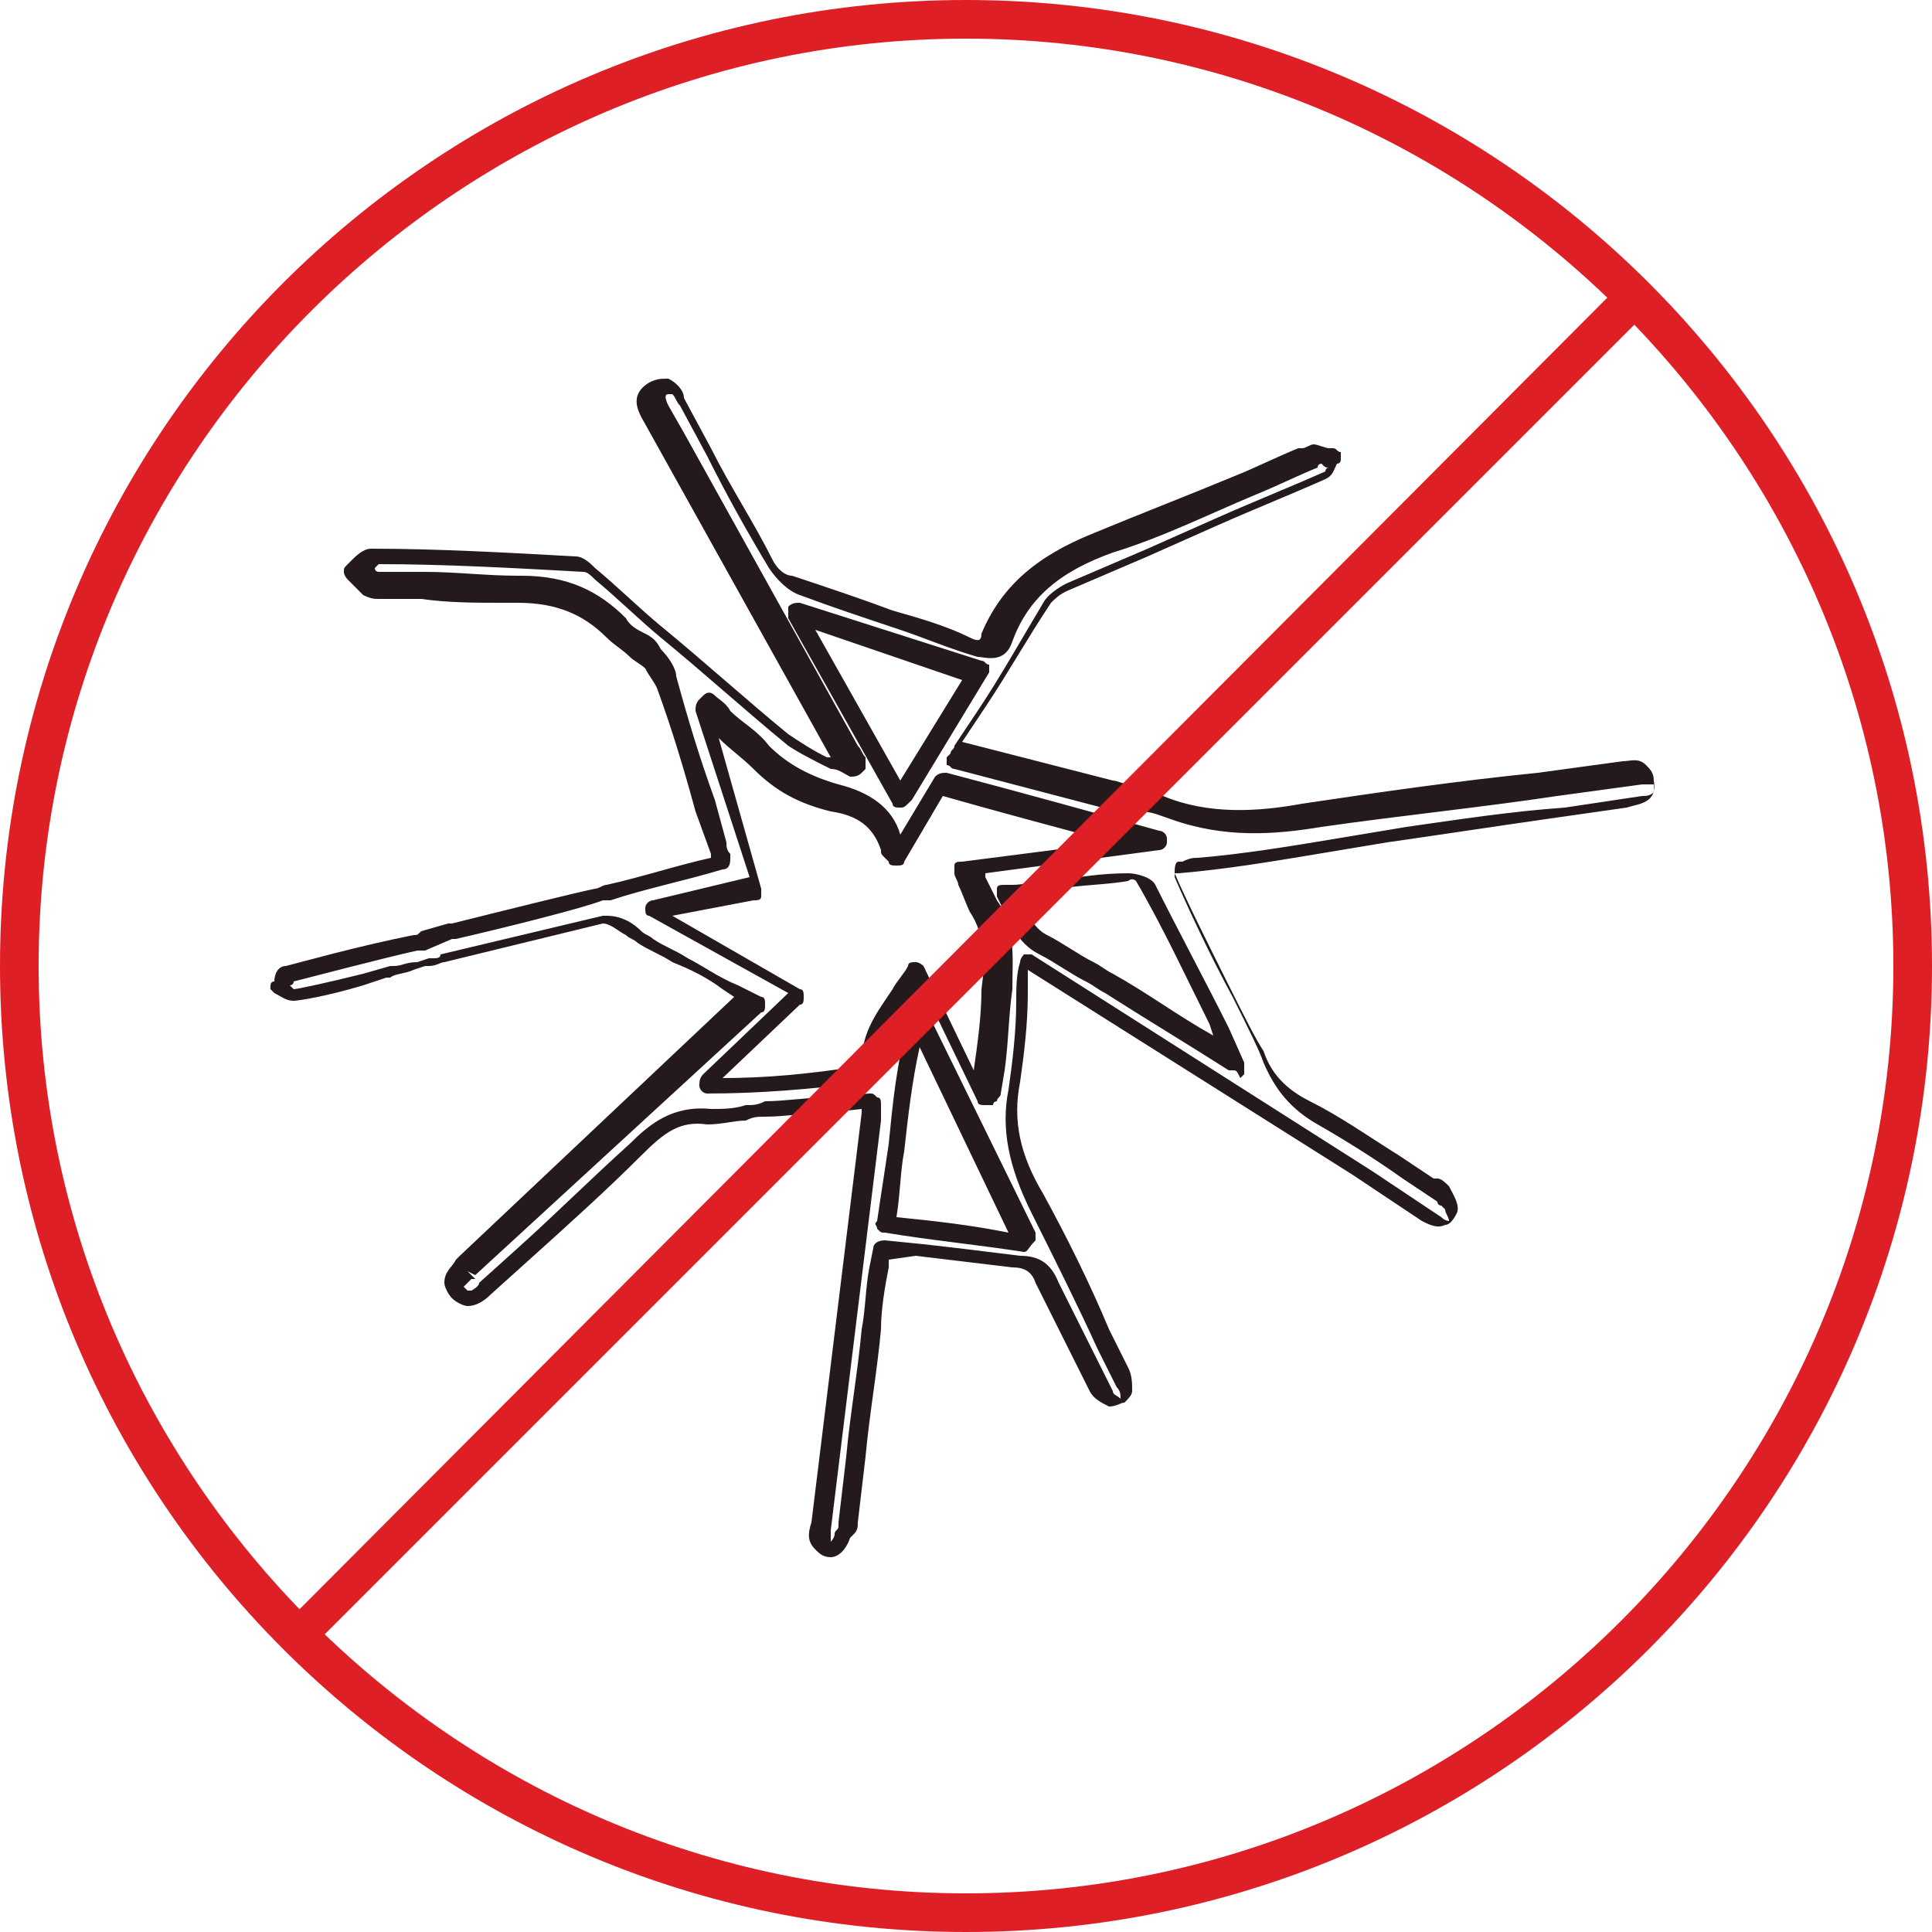
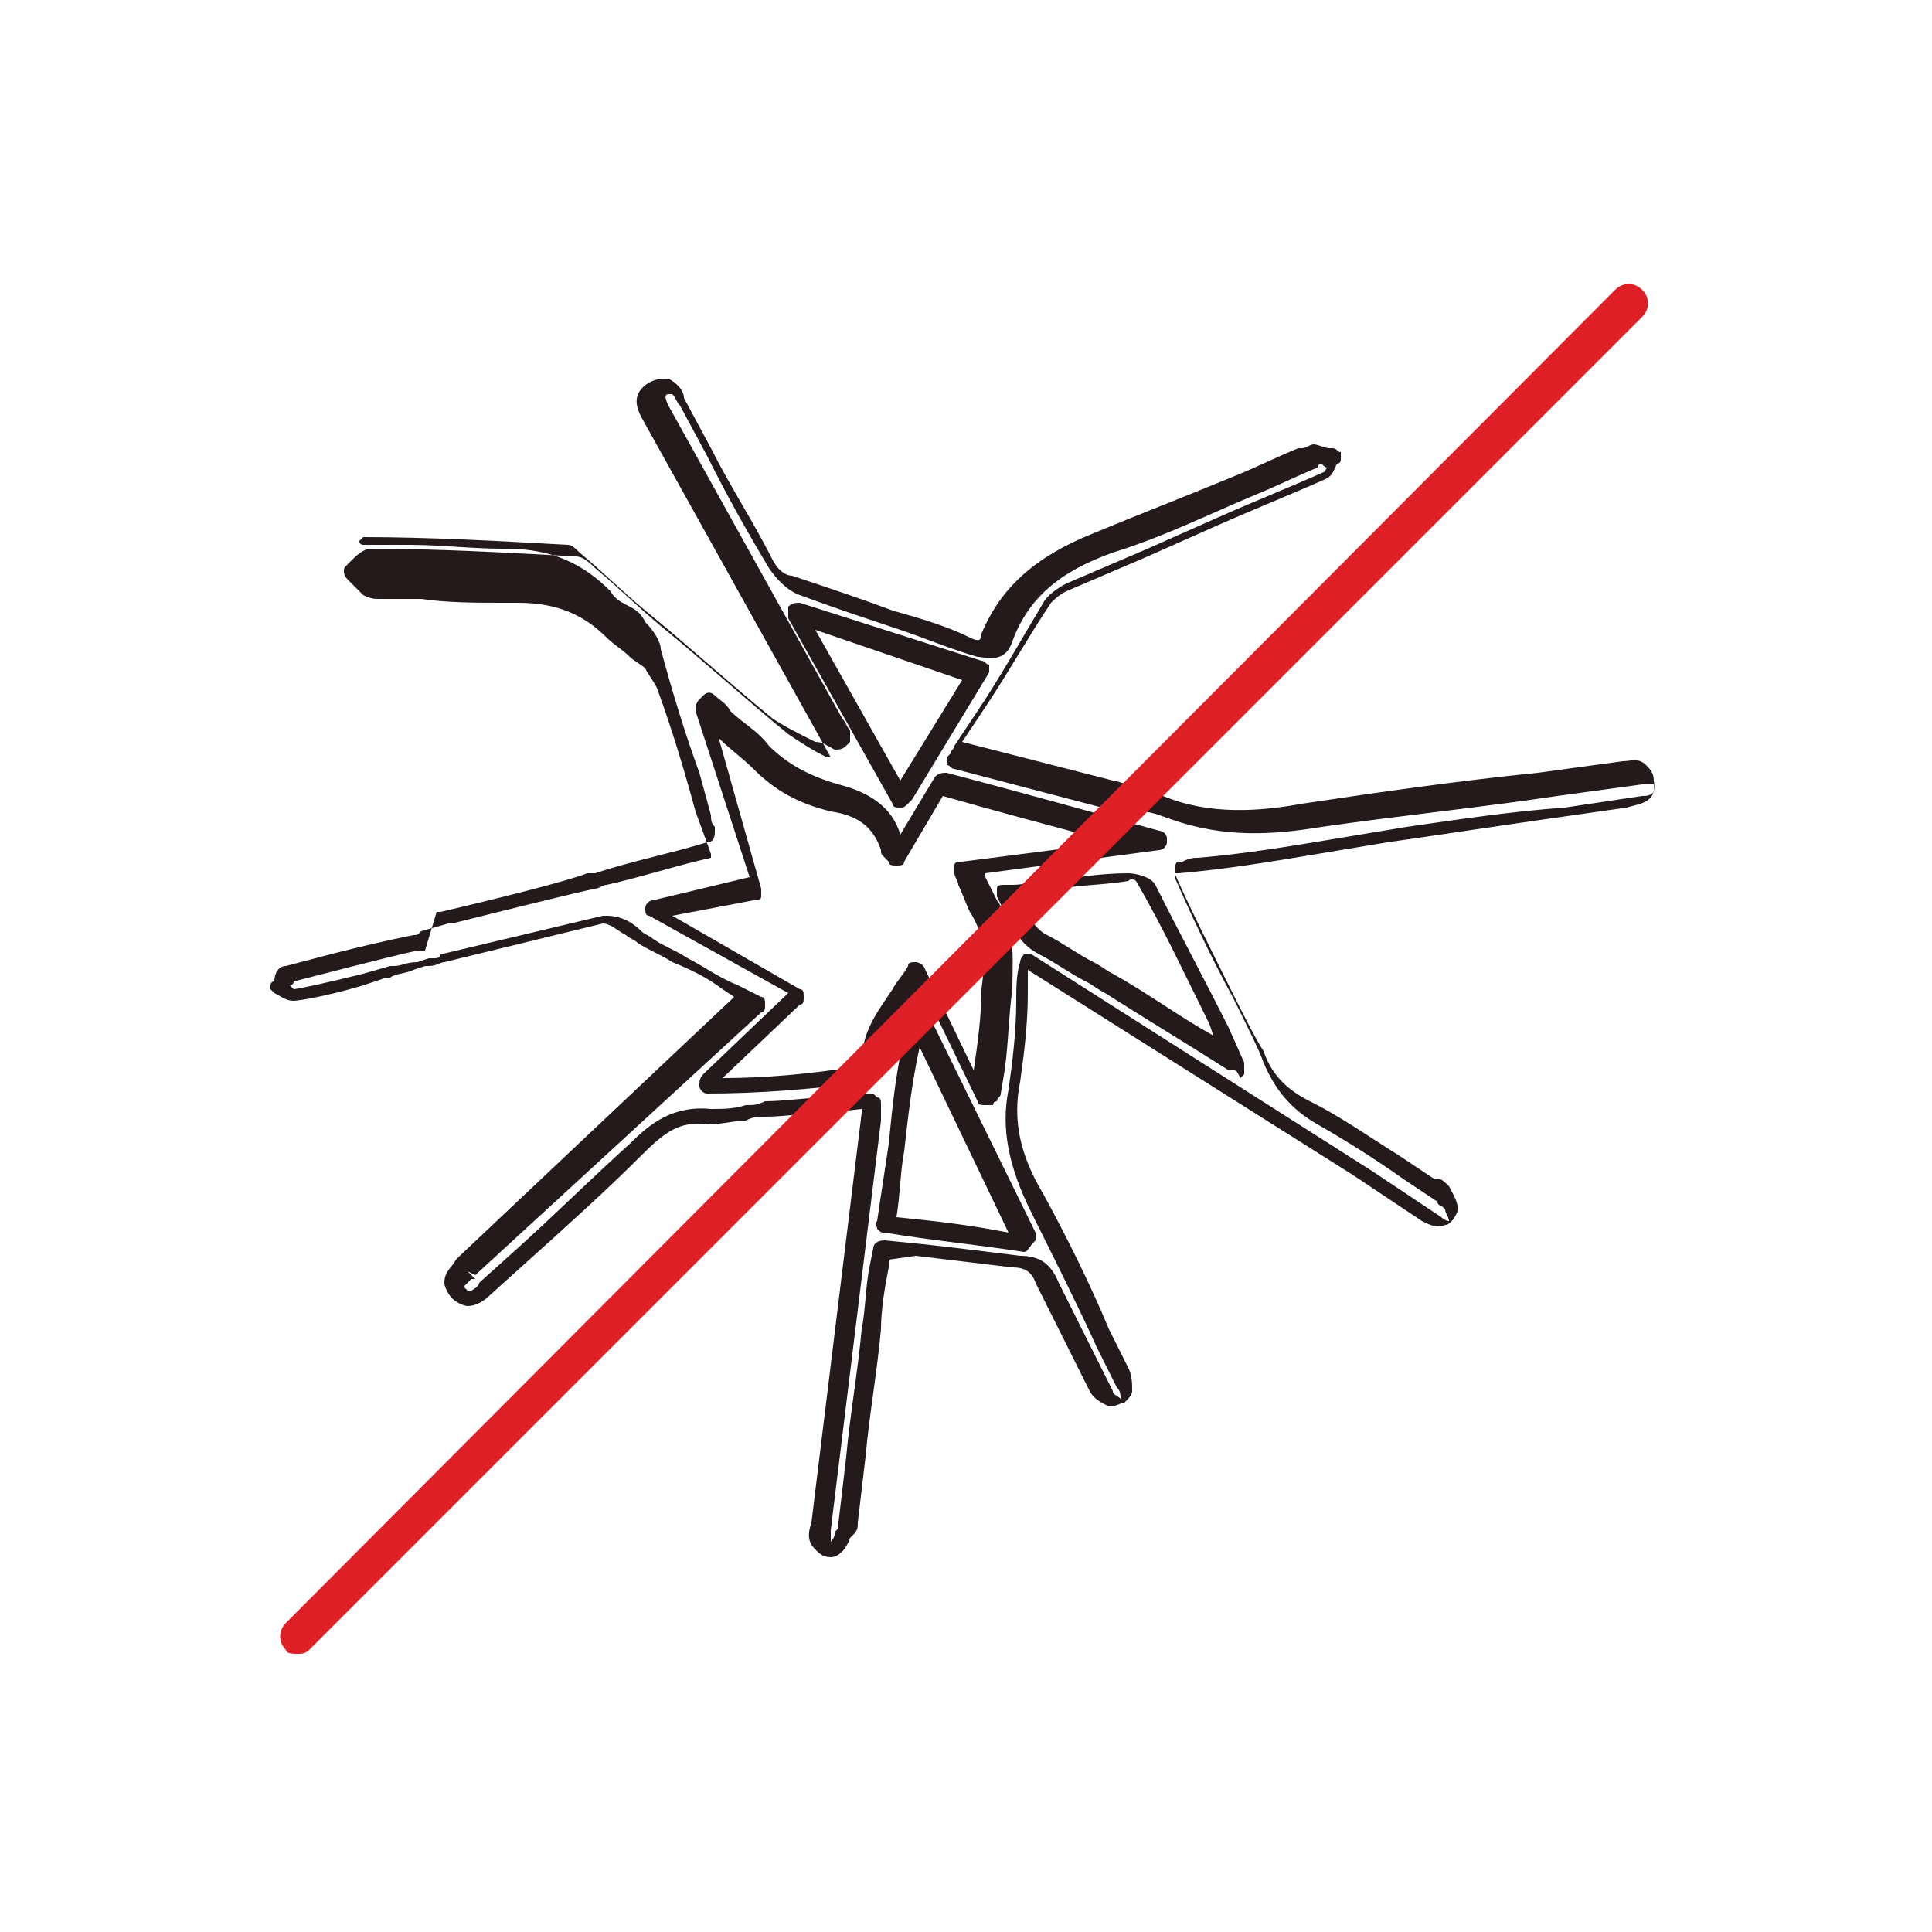
<svg xmlns="http://www.w3.org/2000/svg" version="1.1" id="Layer_1" x="0px" y="0px" width="50px" height="50px" viewBox="0 0 50 50" style="enable-background:new 0 0 50 50;" xml:space="preserve">
  <style type="text/css">
	.st0{fill:#241A1C;}
	.st1{fill:#DF1F26;}
</style>
  <g>
    <g>
-       <path class="st0" d="M21.5,40.3C21.5,40.3,21.5,40.3,21.5,40.3c-0.2,0-0.3-0.1-0.4-0.2c-0.2-0.2-0.2-0.4-0.1-0.7l1.3-10.6    c0,0,0-0.1,0-0.1l-0.9,0.1c-0.5,0-1.1,0.1-1.6,0.1c-0.2,0-0.3,0-0.5,0.1c-0.3,0-0.6,0.1-1,0.1c-0.7-0.1-1.1,0.2-1.7,0.8    c-0.9,0.9-1.9,1.8-2.9,2.7l-1,0.9c-0.2,0.2-0.4,0.3-0.6,0.3c0,0,0,0,0,0c-0.1,0-0.3-0.1-0.4-0.2c-0.1-0.1-0.2-0.3-0.2-0.4    c0-0.3,0.2-0.4,0.3-0.6l0,0c0,0,0.1-0.1,0.1-0.1l7.1-6.7l-0.3-0.2c-0.4-0.3-0.8-0.5-1.3-0.7c-0.3-0.2-0.6-0.3-0.9-0.5    c-0.1-0.1-0.2-0.1-0.3-0.2c-0.2-0.1-0.4-0.3-0.6-0.3l-4.1,1c-0.1,0-0.2,0.1-0.4,0.1c0,0,0,0-0.1,0l-0.3,0.1    c-0.2,0.1-0.5,0.1-0.6,0.2c0,0,0,0-0.1,0l-0.6,0.2c-1,0.3-1.7,0.4-1.8,0.4c-0.2,0-0.3-0.1-0.5-0.2c0,0-0.1-0.1-0.1-0.1    C7,25.8,7,25.8,7,25.7c0-0.1,0-0.1,0-0.2c0,0,0-0.1,0.1-0.1C7.1,25.2,7.2,25,7.4,25c0.4-0.1,1.8-0.5,3.3-0.8c0.1,0,0.1,0,0.2-0.1    l0.7-0.2c0,0,0.1,0,0.1,0c1.2-0.3,3.2-0.8,3.7-0.9c0.1,0,0.2-0.1,0.3-0.1c0.9-0.2,1.8-0.5,2.7-0.7c0,0,0-0.1,0-0.1L18,21    c-0.3-1.1-0.6-2.1-1-3.2c-0.1-0.2-0.2-0.3-0.3-0.5c-0.1-0.1-0.3-0.2-0.4-0.3c-0.2-0.2-0.4-0.3-0.6-0.5c-0.6-0.6-1.3-0.9-2.3-0.9    c-0.1,0-0.2,0-0.4,0c-0.7,0-1.4,0-2.1-0.1c-0.3,0-0.7,0-1,0c0,0,0,0-0.1,0c-0.1,0-0.2,0-0.4-0.1c-0.1-0.1-0.2-0.2-0.3-0.3    c0,0-0.1-0.1-0.1-0.1c0,0-0.1-0.1-0.1-0.2c0-0.1,0-0.1,0.1-0.2c0,0,0.1-0.1,0.1-0.1c0.1-0.1,0.3-0.3,0.5-0.3    c1.7,0,3.5,0.1,5.3,0.2c0.2,0,0.4,0.2,0.5,0.3c0.6,0.5,1.1,1,1.7,1.5c1.1,0.9,2.2,1.9,3.3,2.8c0.3,0.2,0.6,0.4,1,0.6    c0,0,0,0,0.1,0l-4.9-8.8c-0.1-0.2-0.3-0.6,0.2-0.9c0.2-0.1,0.3-0.1,0.5-0.1c0.2,0.1,0.4,0.3,0.4,0.5l0.7,1.3    c0.5,1,1.1,1.9,1.6,2.9c0.1,0.2,0.3,0.4,0.5,0.4c0.9,0.3,1.8,0.6,2.6,0.9c0.7,0.2,1.4,0.4,2,0.7c0.2,0.1,0.3,0.1,0.3-0.1    c0.5-1.2,1.4-2,2.9-2.6c1.2-0.5,2.5-1,3.7-1.5c0.5-0.2,1.1-0.5,1.6-0.7c0,0,0,0,0.1,0c0.1,0,0.2-0.1,0.3-0.1    c0.1,0,0.3,0.1,0.4,0.1l0.1,0c0.1,0,0.1,0.1,0.2,0.1c0,0.1,0,0.1,0,0.2c0,0,0,0.1-0.1,0.1c-0.1,0.2-0.1,0.3-0.3,0.4    c-0.9,0.4-1.9,0.8-2.8,1.2l-1.8,0.8c-0.7,0.3-1.4,0.6-2.1,0.9c-0.2,0.1-0.3,0.2-0.4,0.3c-0.6,0.9-1.1,1.8-1.7,2.7l-0.6,0.9    c0,0,0,0,0,0l3.9,1c0.1,0,0.3,0.1,0.4,0.1c0.3,0.1,0.6,0.1,0.9,0.3c1.2,0.5,2.5,0.4,3.6,0.2c2-0.3,4.1-0.6,6.1-0.8l2.2-0.3    c0.2,0,0.4-0.1,0.6,0.1c0.1,0.1,0.2,0.2,0.2,0.4c0.1,0.6-0.4,0.6-0.7,0.7l-2.1,0.3c-1.4,0.2-2.7,0.4-4.1,0.6    c-0.6,0.1-1.2,0.2-1.8,0.3c-1.2,0.2-2.4,0.4-3.6,0.5c0,0-0.1,0-0.1,0c0.3,0.7,0.9,1.9,1.4,2.9c0.4,0.8,0.7,1.4,0.9,1.7    c0.2,0.6,0.6,1,1.2,1.3c0.8,0.4,1.5,0.9,2.3,1.4c0.3,0.2,0.6,0.4,0.9,0.6c0,0,0,0,0.1,0c0.1,0,0.2,0.1,0.3,0.2    c0.1,0.2,0.3,0.5,0.2,0.7c-0.1,0.2-0.2,0.3-0.3,0.3c-0.2,0.1-0.4,0-0.6-0.1c-0.6-0.4-1.2-0.8-1.8-1.2l-8.4-5.3c0,0.2,0,0.4,0,0.6    c0,0.8-0.1,1.6-0.2,2.3c-0.2,1,0,1.9,0.6,2.9c0.6,1.1,1.2,2.3,1.7,3.5l0.5,1c0.1,0.2,0.1,0.4,0.1,0.6c0,0.1-0.1,0.2-0.2,0.3    c-0.1,0-0.2,0.1-0.4,0.1c-0.2-0.1-0.4-0.2-0.5-0.4c-0.4-0.8-0.9-1.8-1.4-2.8c-0.1-0.3-0.3-0.4-0.6-0.4c-0.8-0.1-1.7-0.2-2.5-0.3    L23,32.6l0,0.2c-0.1,0.5-0.2,1.1-0.2,1.6c-0.1,1.1-0.3,2.2-0.4,3.3l-0.2,1.7c0,0.1,0,0.2-0.1,0.3c0,0-0.1,0.1-0.1,0.1    C21.9,40.1,21.7,40.3,21.5,40.3z M22.5,28.3c0.1,0,0.1,0,0.2,0.1c0.1,0,0.1,0.1,0.1,0.2l0,0.1c0,0.1,0,0.2,0,0.3l-1.3,10.6    c0,0.2,0,0.3,0,0.3h0c0,0,0.1-0.1,0.1-0.2c0-0.1,0.1-0.1,0.1-0.2c0,0,0-0.1,0-0.1l0.2-1.7c0.1-1.1,0.3-2.2,0.4-3.3    c0.1-0.5,0.1-1.1,0.2-1.6l0.1-0.5c0-0.1,0.1-0.2,0.3-0.2l1,0.1c0.9,0.1,1.7,0.2,2.5,0.3c0.5,0,0.8,0.2,1,0.7c0.5,1,1,2,1.4,2.8    c0,0.1,0.1,0.1,0.2,0.2l0,0c0,0,0,0,0,0c0-0.1,0-0.2-0.1-0.3l-0.5-1c-0.5-1.1-1.1-2.3-1.7-3.5c-0.6-1.2-0.8-2.2-0.6-3.2    c0.1-0.7,0.2-1.5,0.2-2.3c0-0.3,0-0.7,0.1-1c0-0.1,0.1-0.2,0.1-0.2c0.1,0,0.2,0,0.2,0l8.8,5.6c0.6,0.4,1.2,0.8,1.8,1.2    c0.1,0.1,0.2,0.1,0.2,0.1c0-0.1-0.1-0.2-0.1-0.3c0,0-0.1-0.1-0.1-0.1c0,0-0.1,0-0.1-0.1c-0.3-0.2-0.6-0.4-0.9-0.6    c-0.7-0.5-1.5-1-2.2-1.4c-0.7-0.4-1.1-0.9-1.4-1.6c-0.1-0.3-0.4-0.9-0.8-1.7c-0.6-1.1-1.2-2.4-1.5-3.1c0,0,0-0.1,0-0.1    c0,0,0,0,0,0c0-0.1,0-0.3,0.1-0.3c0,0,0,0,0.1,0c0.2-0.1,0.3-0.1,0.4-0.1c1.2-0.1,2.4-0.3,3.6-0.5c0.6-0.1,1.2-0.2,1.8-0.3    c1.4-0.2,2.7-0.4,4.1-0.5l2-0.3c0.1,0,0.2,0,0.3-0.1l0,0c0,0,0,0,0-0.1c0,0,0,0,0,0c0-0.1,0-0.1,0-0.1c0,0-0.1,0-0.3,0l-2.2,0.3    c-2,0.3-4,0.5-6.1,0.8c-1.2,0.2-2.5,0.3-3.9-0.2c-0.3-0.1-0.5-0.2-0.8-0.2C29.2,21,29,21,28.9,21l-4.2-1.1c-0.1,0-0.1-0.1-0.2-0.1    c0-0.1,0-0.1,0-0.2l0.1-0.1c0-0.1,0.1-0.1,0.1-0.2l0.6-0.9c0.6-0.9,1.1-1.8,1.7-2.8c0.1-0.2,0.4-0.4,0.6-0.5    c0.7-0.3,1.4-0.6,2.1-0.9l1.8-0.8c0.9-0.4,1.9-0.8,2.8-1.2c0,0,0-0.1,0.1-0.1c-0.1,0-0.1,0-0.2-0.1c0,0,0,0,0,0c0,0-0.1,0-0.1,0.1    c-0.5,0.2-1.1,0.5-1.6,0.7c-1.2,0.5-2.4,1.1-3.7,1.5c-1.4,0.5-2.2,1.2-2.6,2.3c-0.2,0.6-0.7,0.4-0.9,0.4c-0.7-0.2-1.4-0.5-2-0.7    c-0.9-0.3-1.8-0.6-2.6-0.9c-0.3-0.1-0.6-0.4-0.8-0.7c-0.6-1-1.1-1.9-1.6-2.9l-0.7-1.3c-0.1-0.1-0.1-0.2-0.2-0.3c0,0,0,0-0.1,0    c-0.1,0-0.1,0.1,0,0.3l0.4,0.7l4.5,8.1c0.1,0.1,0.1,0.2,0.2,0.3l0,0.1c0,0.1,0,0.2,0,0.2l-0.1,0.1c-0.1,0.1-0.2,0.1-0.3,0.1    c-0.2-0.1-0.3-0.2-0.5-0.2c-0.4-0.2-0.8-0.4-1.1-0.6c-1.1-0.9-2.2-1.9-3.3-2.8c-0.6-0.5-1.1-1-1.7-1.5c-0.1-0.1-0.2-0.2-0.3-0.2    c-1.8-0.1-3.6-0.2-5.3-0.2c0,0,0,0-0.1,0.1c0,0.1,0.1,0.1,0.1,0.1c0,0,0.1,0,0.1,0c0,0,0.1,0,0.1,0c0.3,0,0.7,0,1,0    c0.8,0,1.6,0.1,2.4,0.1c0,0,0.1,0,0.1,0c1.2,0,2,0.4,2.7,1.1c0.1,0.2,0.3,0.3,0.5,0.4c0.2,0.1,0.3,0.2,0.4,0.4    c0.2,0.2,0.4,0.5,0.4,0.7c0.3,1.1,0.6,2.1,1,3.2l0.3,1.1c0,0.1,0,0.2,0.1,0.3l0,0.1c0,0.1,0,0.3-0.2,0.3c-1,0.3-2,0.5-2.9,0.8    c-0.1,0-0.2,0-0.2,0c-0.5,0.2-2.5,0.7-3.8,1c0,0,0,0-0.1,0L11,24.6c-0.1,0-0.1,0-0.2,0c-0.9,0.2-2.8,0.7-3.2,0.8    c0,0,0,0.1-0.1,0.1c0,0,0.1,0.1,0.1,0.1c0.1,0,1-0.2,1.8-0.4l0.7-0.2c0,0,0,0,0.1,0h0c0.2,0,0.3-0.1,0.6-0.1l0.3-0.1    c0.1,0,0.1,0,0.1,0c0.1,0,0.2,0,0.2-0.1l4.2-1c0,0,0,0,0.1,0c0.4,0,0.7,0.2,0.9,0.4c0.1,0.1,0.2,0.1,0.3,0.2    c0.3,0.2,0.6,0.3,0.9,0.5c0.4,0.2,0.8,0.5,1.3,0.7l0.6,0.3c0.1,0,0.1,0.1,0.1,0.2c0,0.1,0,0.2-0.1,0.2L12.3,33l-0.2-0.1l0.2,0.2    l-0.1,0c-0.1,0.1-0.2,0.2-0.2,0.2c0,0,0,0,0.1,0.1c0,0,0.1,0,0.1,0c0,0,0.2-0.1,0.2-0.2c0,0,0,0,0,0l1-0.9c1-0.9,1.9-1.8,2.9-2.7    c0.5-0.5,1.1-1,2.1-0.9c0.3,0,0.6,0,0.9-0.1c0.2,0,0.3,0,0.5-0.1c0.5,0,1.1-0.1,1.6-0.1L22.5,28.3C22.5,28.3,22.5,28.3,22.5,28.3z     M26.5,32.4C26.5,32.4,26.5,32.4,26.5,32.4L26.5,32.4c-1.3-0.2-2.4-0.3-3.6-0.5c-0.1,0-0.1,0-0.2-0.1c0-0.1-0.1-0.1,0-0.2    c0.1-0.7,0.2-1.3,0.3-2c0.1-1,0.2-2.1,0.5-3.1c0-0.1,0.1-0.2,0.2-0.2c0,0,0,0,0,0l0.2,0c0.1,0,0.2,0.1,0.2,0.1l2.7,5.5    c0,0.1,0,0.2,0,0.2C26.6,32.3,26.6,32.4,26.5,32.4z M23.2,31.5c1,0.1,1.9,0.2,2.9,0.4l-2.3-4.8c-0.2,0.9-0.3,1.8-0.4,2.7    C23.3,30.3,23.3,30.9,23.2,31.5z M25.5,28.6c-0.1,0-0.2,0-0.2-0.1l-1.4-2.9c-0.1,0.1-0.1,0.2-0.2,0.2c-0.3,0.5-0.7,1-0.7,1.6    c0,0.2-0.3,0.6-0.5,0.6c-1.6,0.2-2.9,0.3-4.2,0.3c0,0,0,0,0,0c-0.1,0-0.2-0.1-0.2-0.2c0-0.1,0-0.2,0.1-0.3l2.2-2.1l-3.6-2    c-0.1,0-0.1-0.1-0.1-0.2c0-0.1,0.1-0.2,0.2-0.2l2.5-0.6L18,18.4c0-0.1,0-0.2,0.1-0.3l0.1-0.1c0.1-0.1,0.2-0.1,0.3,0    c0.1,0.1,0.3,0.2,0.4,0.4c0.3,0.3,0.7,0.5,1,0.9c0.5,0.5,1.1,0.8,1.8,1c0.8,0.2,1.4,0.6,1.6,1.3l0.9-1.5c0.1-0.1,0.2-0.1,0.3-0.1    c1.9,0.5,3.7,1,5.5,1.5c0.1,0,0.2,0.1,0.2,0.2c0,0,0,0.1,0,0.1c0,0.1-0.1,0.2-0.2,0.2l-4.5,0.6c0,0,0,0,0,0.1    c0.1,0.2,0.2,0.4,0.3,0.6c0.5,0.7,0.4,1.5,0.4,2.3c-0.1,0.7-0.1,1.4-0.2,2.1l-0.1,0.6c0,0.1-0.1,0.1-0.1,0.2c0,0-0.1,0-0.1,0.1    C25.5,28.6,25.5,28.6,25.5,28.6z M17.4,23.7l3.3,1.9c0.1,0,0.1,0.1,0.1,0.2c0,0.1,0,0.2-0.1,0.2l-2,1.9c1.1,0,2.2-0.1,3.5-0.3    c0,0,0.1-0.1,0.1-0.1c0-0.8,0.4-1.3,0.8-1.9c0.1-0.2,0.3-0.4,0.4-0.6c0-0.1,0.1-0.1,0.2-0.1c0.1,0,0.2,0.1,0.2,0.1l1.3,2.7    c0.1-0.7,0.2-1.4,0.2-2.1c0.1-0.7,0.1-1.4-0.3-2c-0.1-0.2-0.2-0.5-0.3-0.7c0-0.1-0.1-0.2-0.1-0.3c0-0.1,0-0.2,0-0.2    c0-0.1,0.1-0.1,0.2-0.1l3.9-0.5c-1.5-0.4-3-0.8-4.4-1.2l-1,1.7c0,0.1-0.1,0.1-0.2,0.1c0,0,0,0,0,0c-0.1,0-0.2,0-0.2-0.1    c0,0-0.1-0.1-0.1-0.1c-0.1-0.1-0.1-0.1-0.1-0.2c-0.2-0.6-0.6-0.9-1.3-1c-0.8-0.2-1.4-0.5-2-1.1c-0.3-0.3-0.6-0.5-0.9-0.8l1.1,3.9    c0,0.1,0,0.1,0,0.2c0,0.1-0.1,0.1-0.2,0.1L17.4,23.7z M22.5,27.4L22.5,27.4L22.5,27.4L22.5,27.4z M31.9,27.7c0,0-0.1,0-0.1,0    c-1.1-0.7-2.1-1.3-3.2-2c-0.2-0.1-0.3-0.2-0.5-0.3c-0.4-0.2-0.8-0.5-1.2-0.7c-0.6-0.3-0.8-0.9-1.1-1.5c0-0.1,0-0.2,0-0.2    c0-0.1,0.1-0.1,0.2-0.1l0.2,0c0.3,0,0.6-0.1,0.9-0.1l0.2,0c0.6-0.1,1.2-0.2,1.9-0.2c0.2,0,0.6,0.1,0.7,0.3    c0.6,1.2,1.3,2.5,1.9,3.7l0.4,0.9c0,0.1,0,0.2,0,0.3l-0.1,0.1C32,27.7,32,27.7,31.9,27.7z M26.4,23.2c0.2,0.4,0.3,0.8,0.7,1    c0.4,0.2,0.8,0.5,1.2,0.7c0.2,0.1,0.3,0.2,0.5,0.3c0.9,0.5,1.7,1.1,2.6,1.6l-0.1-0.3c-0.6-1.2-1.2-2.5-1.9-3.7c0,0-0.1-0.1-0.2,0    c-0.6,0.1-1.2,0.1-1.8,0.2l-0.2,0C27,23.2,26.7,23.2,26.4,23.2z M23.3,20.9C23.3,20.9,23.3,20.9,23.3,20.9c-0.1,0-0.2,0-0.2-0.1    L20.4,16c0-0.1,0-0.2,0-0.3c0.1-0.1,0.2-0.1,0.3-0.1l4.7,1.5c0.1,0,0.1,0.1,0.2,0.1c0,0.1,0,0.1,0,0.2l-2,3.3    C23.4,20.9,23.4,20.9,23.3,20.9z M21.1,16.3l2.2,3.9l1.6-2.6L21.1,16.3z" />
+       <path class="st0" d="M21.5,40.3C21.5,40.3,21.5,40.3,21.5,40.3c-0.2,0-0.3-0.1-0.4-0.2c-0.2-0.2-0.2-0.4-0.1-0.7l1.3-10.6    c0,0,0-0.1,0-0.1l-0.9,0.1c-0.5,0-1.1,0.1-1.6,0.1c-0.2,0-0.3,0-0.5,0.1c-0.3,0-0.6,0.1-1,0.1c-0.7-0.1-1.1,0.2-1.7,0.8    c-0.9,0.9-1.9,1.8-2.9,2.7l-1,0.9c-0.2,0.2-0.4,0.3-0.6,0.3c0,0,0,0,0,0c-0.1,0-0.3-0.1-0.4-0.2c-0.1-0.1-0.2-0.3-0.2-0.4    c0-0.3,0.2-0.4,0.3-0.6l0,0c0,0,0.1-0.1,0.1-0.1l7.1-6.7l-0.3-0.2c-0.4-0.3-0.8-0.5-1.3-0.7c-0.3-0.2-0.6-0.3-0.9-0.5    c-0.1-0.1-0.2-0.1-0.3-0.2c-0.2-0.1-0.4-0.3-0.6-0.3l-4.1,1c-0.1,0-0.2,0.1-0.4,0.1c0,0,0,0-0.1,0l-0.3,0.1    c-0.2,0.1-0.5,0.1-0.6,0.2c0,0,0,0-0.1,0l-0.6,0.2c-1,0.3-1.7,0.4-1.8,0.4c-0.2,0-0.3-0.1-0.5-0.2c0,0-0.1-0.1-0.1-0.1    C7,25.8,7,25.8,7,25.7c0-0.1,0-0.1,0-0.2c0,0,0-0.1,0.1-0.1C7.1,25.2,7.2,25,7.4,25c0.4-0.1,1.8-0.5,3.3-0.8c0.1,0,0.1,0,0.2-0.1    l0.7-0.2c0,0,0.1,0,0.1,0c1.2-0.3,3.2-0.8,3.7-0.9c0.1,0,0.2-0.1,0.3-0.1c0.9-0.2,1.8-0.5,2.7-0.7c0,0,0-0.1,0-0.1L18,21    c-0.3-1.1-0.6-2.1-1-3.2c-0.1-0.2-0.2-0.3-0.3-0.5c-0.1-0.1-0.3-0.2-0.4-0.3c-0.2-0.2-0.4-0.3-0.6-0.5c-0.6-0.6-1.3-0.9-2.3-0.9    c-0.1,0-0.2,0-0.4,0c-0.7,0-1.4,0-2.1-0.1c-0.3,0-0.7,0-1,0c0,0,0,0-0.1,0c-0.1,0-0.2,0-0.4-0.1c-0.1-0.1-0.2-0.2-0.3-0.3    c0,0-0.1-0.1-0.1-0.1c0,0-0.1-0.1-0.1-0.2c0-0.1,0-0.1,0.1-0.2c0,0,0.1-0.1,0.1-0.1c0.1-0.1,0.3-0.3,0.5-0.3    c1.7,0,3.5,0.1,5.3,0.2c0.2,0,0.4,0.2,0.5,0.3c0.6,0.5,1.1,1,1.7,1.5c1.1,0.9,2.2,1.9,3.3,2.8c0.3,0.2,0.6,0.4,1,0.6    c0,0,0,0,0.1,0l-4.9-8.8c-0.1-0.2-0.3-0.6,0.2-0.9c0.2-0.1,0.3-0.1,0.5-0.1c0.2,0.1,0.4,0.3,0.4,0.5l0.7,1.3    c0.5,1,1.1,1.9,1.6,2.9c0.1,0.2,0.3,0.4,0.5,0.4c0.9,0.3,1.8,0.6,2.6,0.9c0.7,0.2,1.4,0.4,2,0.7c0.2,0.1,0.3,0.1,0.3-0.1    c0.5-1.2,1.4-2,2.9-2.6c1.2-0.5,2.5-1,3.7-1.5c0.5-0.2,1.1-0.5,1.6-0.7c0,0,0,0,0.1,0c0.1,0,0.2-0.1,0.3-0.1    c0.1,0,0.3,0.1,0.4,0.1l0.1,0c0.1,0,0.1,0.1,0.2,0.1c0,0.1,0,0.1,0,0.2c0,0,0,0.1-0.1,0.1c-0.1,0.2-0.1,0.3-0.3,0.4    c-0.9,0.4-1.9,0.8-2.8,1.2l-1.8,0.8c-0.7,0.3-1.4,0.6-2.1,0.9c-0.2,0.1-0.3,0.2-0.4,0.3c-0.6,0.9-1.1,1.8-1.7,2.7l-0.6,0.9    c0,0,0,0,0,0l3.9,1c0.1,0,0.3,0.1,0.4,0.1c0.3,0.1,0.6,0.1,0.9,0.3c1.2,0.5,2.5,0.4,3.6,0.2c2-0.3,4.1-0.6,6.1-0.8l2.2-0.3    c0.2,0,0.4-0.1,0.6,0.1c0.1,0.1,0.2,0.2,0.2,0.4c0.1,0.6-0.4,0.6-0.7,0.7l-2.1,0.3c-1.4,0.2-2.7,0.4-4.1,0.6    c-0.6,0.1-1.2,0.2-1.8,0.3c-1.2,0.2-2.4,0.4-3.6,0.5c0,0-0.1,0-0.1,0c0.3,0.7,0.9,1.9,1.4,2.9c0.4,0.8,0.7,1.4,0.9,1.7    c0.2,0.6,0.6,1,1.2,1.3c0.8,0.4,1.5,0.9,2.3,1.4c0.3,0.2,0.6,0.4,0.9,0.6c0,0,0,0,0.1,0c0.1,0,0.2,0.1,0.3,0.2    c0.1,0.2,0.3,0.5,0.2,0.7c-0.1,0.2-0.2,0.3-0.3,0.3c-0.2,0.1-0.4,0-0.6-0.1c-0.6-0.4-1.2-0.8-1.8-1.2l-8.4-5.3c0,0.2,0,0.4,0,0.6    c0,0.8-0.1,1.6-0.2,2.3c-0.2,1,0,1.9,0.6,2.9c0.6,1.1,1.2,2.3,1.7,3.5l0.5,1c0.1,0.2,0.1,0.4,0.1,0.6c0,0.1-0.1,0.2-0.2,0.3    c-0.1,0-0.2,0.1-0.4,0.1c-0.2-0.1-0.4-0.2-0.5-0.4c-0.4-0.8-0.9-1.8-1.4-2.8c-0.1-0.3-0.3-0.4-0.6-0.4c-0.8-0.1-1.7-0.2-2.5-0.3    L23,32.6l0,0.2c-0.1,0.5-0.2,1.1-0.2,1.6c-0.1,1.1-0.3,2.2-0.4,3.3l-0.2,1.7c0,0.1,0,0.2-0.1,0.3c0,0-0.1,0.1-0.1,0.1    C21.9,40.1,21.7,40.3,21.5,40.3z M22.5,28.3c0.1,0,0.1,0,0.2,0.1c0.1,0,0.1,0.1,0.1,0.2l0,0.1c0,0.1,0,0.2,0,0.3l-1.3,10.6    c0,0.2,0,0.3,0,0.3h0c0,0,0.1-0.1,0.1-0.2c0-0.1,0.1-0.1,0.1-0.2c0,0,0-0.1,0-0.1l0.2-1.7c0.1-1.1,0.3-2.2,0.4-3.3    c0.1-0.5,0.1-1.1,0.2-1.6l0.1-0.5c0-0.1,0.1-0.2,0.3-0.2l1,0.1c0.9,0.1,1.7,0.2,2.5,0.3c0.5,0,0.8,0.2,1,0.7c0.5,1,1,2,1.4,2.8    c0,0.1,0.1,0.1,0.2,0.2l0,0c0,0,0,0,0,0c0-0.1,0-0.2-0.1-0.3l-0.5-1c-0.5-1.1-1.1-2.3-1.7-3.5c-0.6-1.2-0.8-2.2-0.6-3.2    c0.1-0.7,0.2-1.5,0.2-2.3c0-0.3,0-0.7,0.1-1c0-0.1,0.1-0.2,0.1-0.2c0.1,0,0.2,0,0.2,0l8.8,5.6c0.6,0.4,1.2,0.8,1.8,1.2    c0.1,0.1,0.2,0.1,0.2,0.1c0-0.1-0.1-0.2-0.1-0.3c0,0-0.1-0.1-0.1-0.1c0,0-0.1,0-0.1-0.1c-0.3-0.2-0.6-0.4-0.9-0.6    c-0.7-0.5-1.5-1-2.2-1.4c-0.7-0.4-1.1-0.9-1.4-1.6c-0.1-0.3-0.4-0.9-0.8-1.7c-0.6-1.1-1.2-2.4-1.5-3.1c0,0,0-0.1,0-0.1    c0,0,0,0,0,0c0-0.1,0-0.3,0.1-0.3c0,0,0,0,0.1,0c0.2-0.1,0.3-0.1,0.4-0.1c1.2-0.1,2.4-0.3,3.6-0.5c0.6-0.1,1.2-0.2,1.8-0.3    c1.4-0.2,2.7-0.4,4.1-0.5l2-0.3c0.1,0,0.2,0,0.3-0.1l0,0c0,0,0,0,0-0.1c0,0,0,0,0,0c0-0.1,0-0.1,0-0.1c0,0-0.1,0-0.3,0l-2.2,0.3    c-2,0.3-4,0.5-6.1,0.8c-1.2,0.2-2.5,0.3-3.9-0.2c-0.3-0.1-0.5-0.2-0.8-0.2C29.2,21,29,21,28.9,21l-4.2-1.1c-0.1,0-0.1-0.1-0.2-0.1    c0-0.1,0-0.1,0-0.2l0.1-0.1c0-0.1,0.1-0.1,0.1-0.2l0.6-0.9c0.6-0.9,1.1-1.8,1.7-2.8c0.1-0.2,0.4-0.4,0.6-0.5    c0.7-0.3,1.4-0.6,2.1-0.9l1.8-0.8c0.9-0.4,1.9-0.8,2.8-1.2c0,0,0-0.1,0.1-0.1c-0.1,0-0.1,0-0.2-0.1c0,0,0,0,0,0c0,0-0.1,0-0.1,0.1    c-0.5,0.2-1.1,0.5-1.6,0.7c-1.2,0.5-2.4,1.1-3.7,1.5c-1.4,0.5-2.2,1.2-2.6,2.3c-0.2,0.6-0.7,0.4-0.9,0.4c-0.7-0.2-1.4-0.5-2-0.7    c-0.9-0.3-1.8-0.6-2.6-0.9c-0.3-0.1-0.6-0.4-0.8-0.7c-0.6-1-1.1-1.9-1.6-2.9l-0.7-1.3c-0.1-0.1-0.1-0.2-0.2-0.3c0,0,0,0-0.1,0    c-0.1,0-0.1,0.1,0,0.3l4.5,8.1c0.1,0.1,0.1,0.2,0.2,0.3l0,0.1c0,0.1,0,0.2,0,0.2l-0.1,0.1c-0.1,0.1-0.2,0.1-0.3,0.1    c-0.2-0.1-0.3-0.2-0.5-0.2c-0.4-0.2-0.8-0.4-1.1-0.6c-1.1-0.9-2.2-1.9-3.3-2.8c-0.6-0.5-1.1-1-1.7-1.5c-0.1-0.1-0.2-0.2-0.3-0.2    c-1.8-0.1-3.6-0.2-5.3-0.2c0,0,0,0-0.1,0.1c0,0.1,0.1,0.1,0.1,0.1c0,0,0.1,0,0.1,0c0,0,0.1,0,0.1,0c0.3,0,0.7,0,1,0    c0.8,0,1.6,0.1,2.4,0.1c0,0,0.1,0,0.1,0c1.2,0,2,0.4,2.7,1.1c0.1,0.2,0.3,0.3,0.5,0.4c0.2,0.1,0.3,0.2,0.4,0.4    c0.2,0.2,0.4,0.5,0.4,0.7c0.3,1.1,0.6,2.1,1,3.2l0.3,1.1c0,0.1,0,0.2,0.1,0.3l0,0.1c0,0.1,0,0.3-0.2,0.3c-1,0.3-2,0.5-2.9,0.8    c-0.1,0-0.2,0-0.2,0c-0.5,0.2-2.5,0.7-3.8,1c0,0,0,0-0.1,0L11,24.6c-0.1,0-0.1,0-0.2,0c-0.9,0.2-2.8,0.7-3.2,0.8    c0,0,0,0.1-0.1,0.1c0,0,0.1,0.1,0.1,0.1c0.1,0,1-0.2,1.8-0.4l0.7-0.2c0,0,0,0,0.1,0h0c0.2,0,0.3-0.1,0.6-0.1l0.3-0.1    c0.1,0,0.1,0,0.1,0c0.1,0,0.2,0,0.2-0.1l4.2-1c0,0,0,0,0.1,0c0.4,0,0.7,0.2,0.9,0.4c0.1,0.1,0.2,0.1,0.3,0.2    c0.3,0.2,0.6,0.3,0.9,0.5c0.4,0.2,0.8,0.5,1.3,0.7l0.6,0.3c0.1,0,0.1,0.1,0.1,0.2c0,0.1,0,0.2-0.1,0.2L12.3,33l-0.2-0.1l0.2,0.2    l-0.1,0c-0.1,0.1-0.2,0.2-0.2,0.2c0,0,0,0,0.1,0.1c0,0,0.1,0,0.1,0c0,0,0.2-0.1,0.2-0.2c0,0,0,0,0,0l1-0.9c1-0.9,1.9-1.8,2.9-2.7    c0.5-0.5,1.1-1,2.1-0.9c0.3,0,0.6,0,0.9-0.1c0.2,0,0.3,0,0.5-0.1c0.5,0,1.1-0.1,1.6-0.1L22.5,28.3C22.5,28.3,22.5,28.3,22.5,28.3z     M26.5,32.4C26.5,32.4,26.5,32.4,26.5,32.4L26.5,32.4c-1.3-0.2-2.4-0.3-3.6-0.5c-0.1,0-0.1,0-0.2-0.1c0-0.1-0.1-0.1,0-0.2    c0.1-0.7,0.2-1.3,0.3-2c0.1-1,0.2-2.1,0.5-3.1c0-0.1,0.1-0.2,0.2-0.2c0,0,0,0,0,0l0.2,0c0.1,0,0.2,0.1,0.2,0.1l2.7,5.5    c0,0.1,0,0.2,0,0.2C26.6,32.3,26.6,32.4,26.5,32.4z M23.2,31.5c1,0.1,1.9,0.2,2.9,0.4l-2.3-4.8c-0.2,0.9-0.3,1.8-0.4,2.7    C23.3,30.3,23.3,30.9,23.2,31.5z M25.5,28.6c-0.1,0-0.2,0-0.2-0.1l-1.4-2.9c-0.1,0.1-0.1,0.2-0.2,0.2c-0.3,0.5-0.7,1-0.7,1.6    c0,0.2-0.3,0.6-0.5,0.6c-1.6,0.2-2.9,0.3-4.2,0.3c0,0,0,0,0,0c-0.1,0-0.2-0.1-0.2-0.2c0-0.1,0-0.2,0.1-0.3l2.2-2.1l-3.6-2    c-0.1,0-0.1-0.1-0.1-0.2c0-0.1,0.1-0.2,0.2-0.2l2.5-0.6L18,18.4c0-0.1,0-0.2,0.1-0.3l0.1-0.1c0.1-0.1,0.2-0.1,0.3,0    c0.1,0.1,0.3,0.2,0.4,0.4c0.3,0.3,0.7,0.5,1,0.9c0.5,0.5,1.1,0.8,1.8,1c0.8,0.2,1.4,0.6,1.6,1.3l0.9-1.5c0.1-0.1,0.2-0.1,0.3-0.1    c1.9,0.5,3.7,1,5.5,1.5c0.1,0,0.2,0.1,0.2,0.2c0,0,0,0.1,0,0.1c0,0.1-0.1,0.2-0.2,0.2l-4.5,0.6c0,0,0,0,0,0.1    c0.1,0.2,0.2,0.4,0.3,0.6c0.5,0.7,0.4,1.5,0.4,2.3c-0.1,0.7-0.1,1.4-0.2,2.1l-0.1,0.6c0,0.1-0.1,0.1-0.1,0.2c0,0-0.1,0-0.1,0.1    C25.5,28.6,25.5,28.6,25.5,28.6z M17.4,23.7l3.3,1.9c0.1,0,0.1,0.1,0.1,0.2c0,0.1,0,0.2-0.1,0.2l-2,1.9c1.1,0,2.2-0.1,3.5-0.3    c0,0,0.1-0.1,0.1-0.1c0-0.8,0.4-1.3,0.8-1.9c0.1-0.2,0.3-0.4,0.4-0.6c0-0.1,0.1-0.1,0.2-0.1c0.1,0,0.2,0.1,0.2,0.1l1.3,2.7    c0.1-0.7,0.2-1.4,0.2-2.1c0.1-0.7,0.1-1.4-0.3-2c-0.1-0.2-0.2-0.5-0.3-0.7c0-0.1-0.1-0.2-0.1-0.3c0-0.1,0-0.2,0-0.2    c0-0.1,0.1-0.1,0.2-0.1l3.9-0.5c-1.5-0.4-3-0.8-4.4-1.2l-1,1.7c0,0.1-0.1,0.1-0.2,0.1c0,0,0,0,0,0c-0.1,0-0.2,0-0.2-0.1    c0,0-0.1-0.1-0.1-0.1c-0.1-0.1-0.1-0.1-0.1-0.2c-0.2-0.6-0.6-0.9-1.3-1c-0.8-0.2-1.4-0.5-2-1.1c-0.3-0.3-0.6-0.5-0.9-0.8l1.1,3.9    c0,0.1,0,0.1,0,0.2c0,0.1-0.1,0.1-0.2,0.1L17.4,23.7z M22.5,27.4L22.5,27.4L22.5,27.4L22.5,27.4z M31.9,27.7c0,0-0.1,0-0.1,0    c-1.1-0.7-2.1-1.3-3.2-2c-0.2-0.1-0.3-0.2-0.5-0.3c-0.4-0.2-0.8-0.5-1.2-0.7c-0.6-0.3-0.8-0.9-1.1-1.5c0-0.1,0-0.2,0-0.2    c0-0.1,0.1-0.1,0.2-0.1l0.2,0c0.3,0,0.6-0.1,0.9-0.1l0.2,0c0.6-0.1,1.2-0.2,1.9-0.2c0.2,0,0.6,0.1,0.7,0.3    c0.6,1.2,1.3,2.5,1.9,3.7l0.4,0.9c0,0.1,0,0.2,0,0.3l-0.1,0.1C32,27.7,32,27.7,31.9,27.7z M26.4,23.2c0.2,0.4,0.3,0.8,0.7,1    c0.4,0.2,0.8,0.5,1.2,0.7c0.2,0.1,0.3,0.2,0.5,0.3c0.9,0.5,1.7,1.1,2.6,1.6l-0.1-0.3c-0.6-1.2-1.2-2.5-1.9-3.7c0,0-0.1-0.1-0.2,0    c-0.6,0.1-1.2,0.1-1.8,0.2l-0.2,0C27,23.2,26.7,23.2,26.4,23.2z M23.3,20.9C23.3,20.9,23.3,20.9,23.3,20.9c-0.1,0-0.2,0-0.2-0.1    L20.4,16c0-0.1,0-0.2,0-0.3c0.1-0.1,0.2-0.1,0.3-0.1l4.7,1.5c0.1,0,0.1,0.1,0.2,0.1c0,0.1,0,0.1,0,0.2l-2,3.3    C23.4,20.9,23.4,20.9,23.3,20.9z M21.1,16.3l2.2,3.9l1.6-2.6L21.1,16.3z" />
    </g>
    <g>
-       <path class="st1" d="M25,50C11.2,50,0,38.8,0,25C0,11.2,11.2,0,25,0c13.8,0,25,11.2,25,25C50,38.8,38.8,50,25,50z M25,1    C11.8,1,1,11.8,1,25s10.8,24,24,24c13.2,0,24-10.8,24-24S38.2,1,25,1z" />
-     </g>
+       </g>
    <g>
      <path class="st1" d="M7.7,42.8c-0.1,0-0.3,0-0.3-0.1c-0.2-0.2-0.2-0.5,0-0.7L41.8,7.5c0.2-0.2,0.5-0.2,0.7,0    c0.2,0.2,0.2,0.5,0,0.7L8,42.7C7.9,42.8,7.8,42.8,7.7,42.8z" />
    </g>
  </g>
</svg>